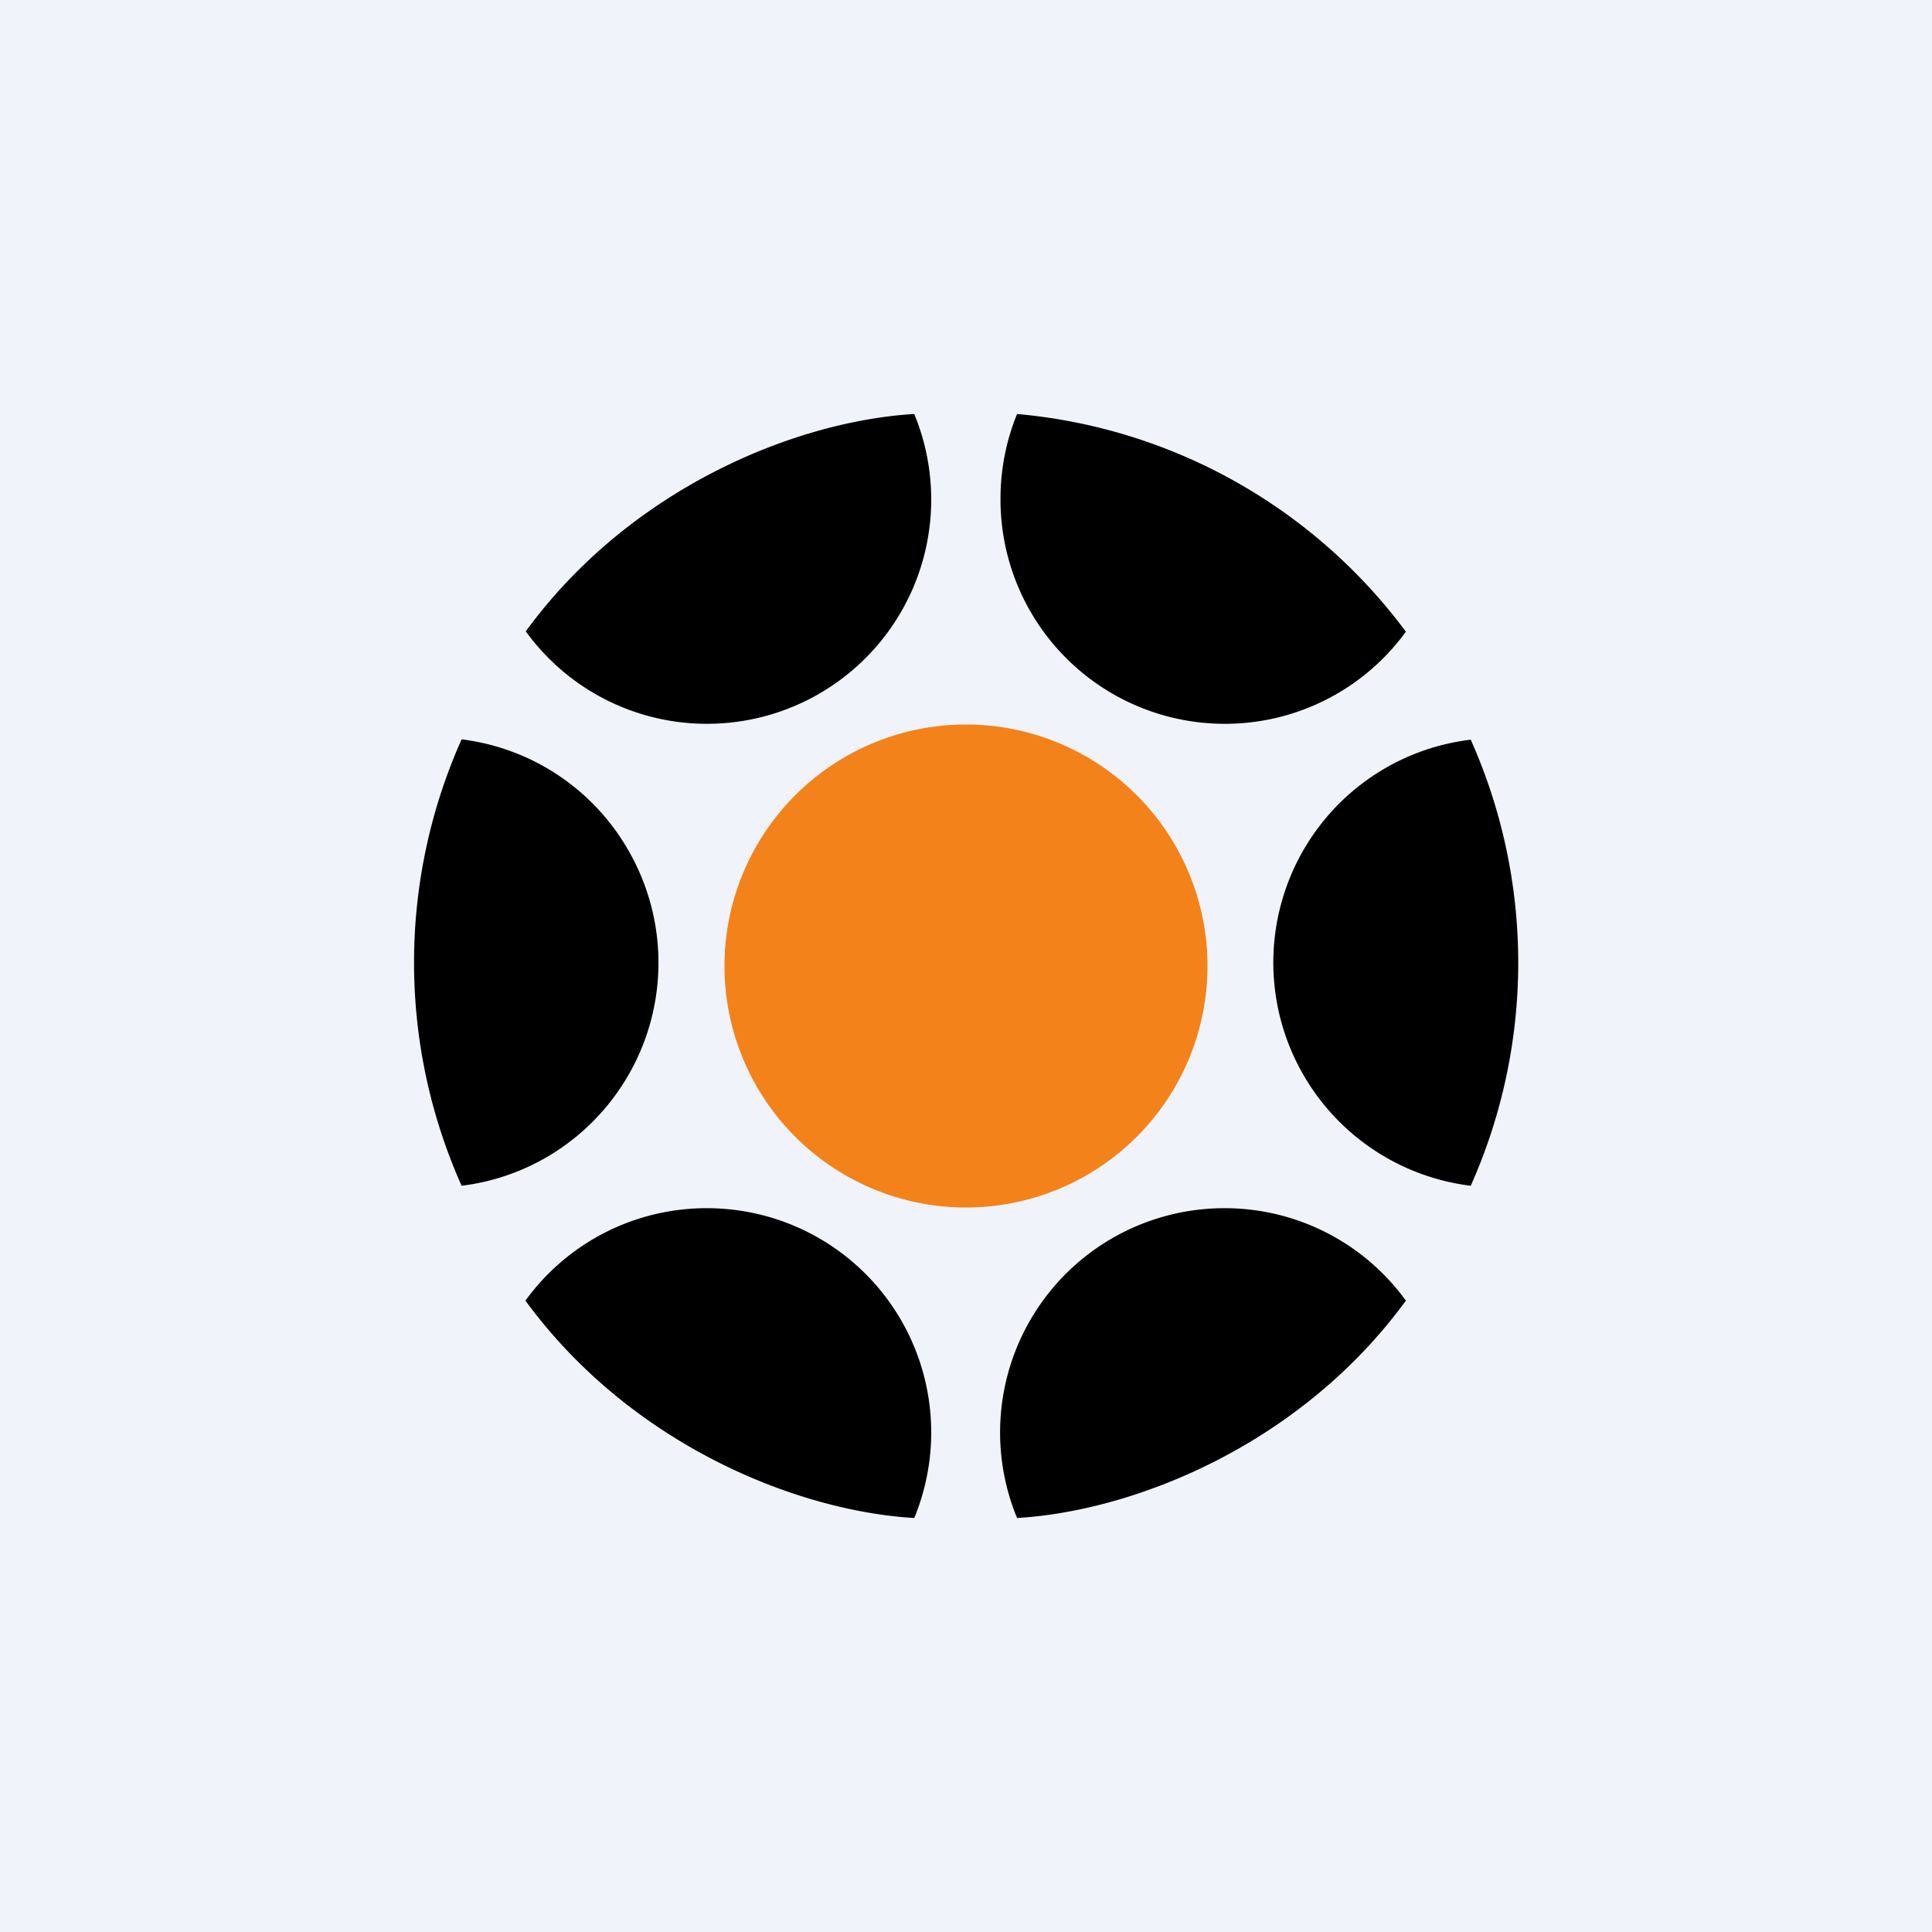
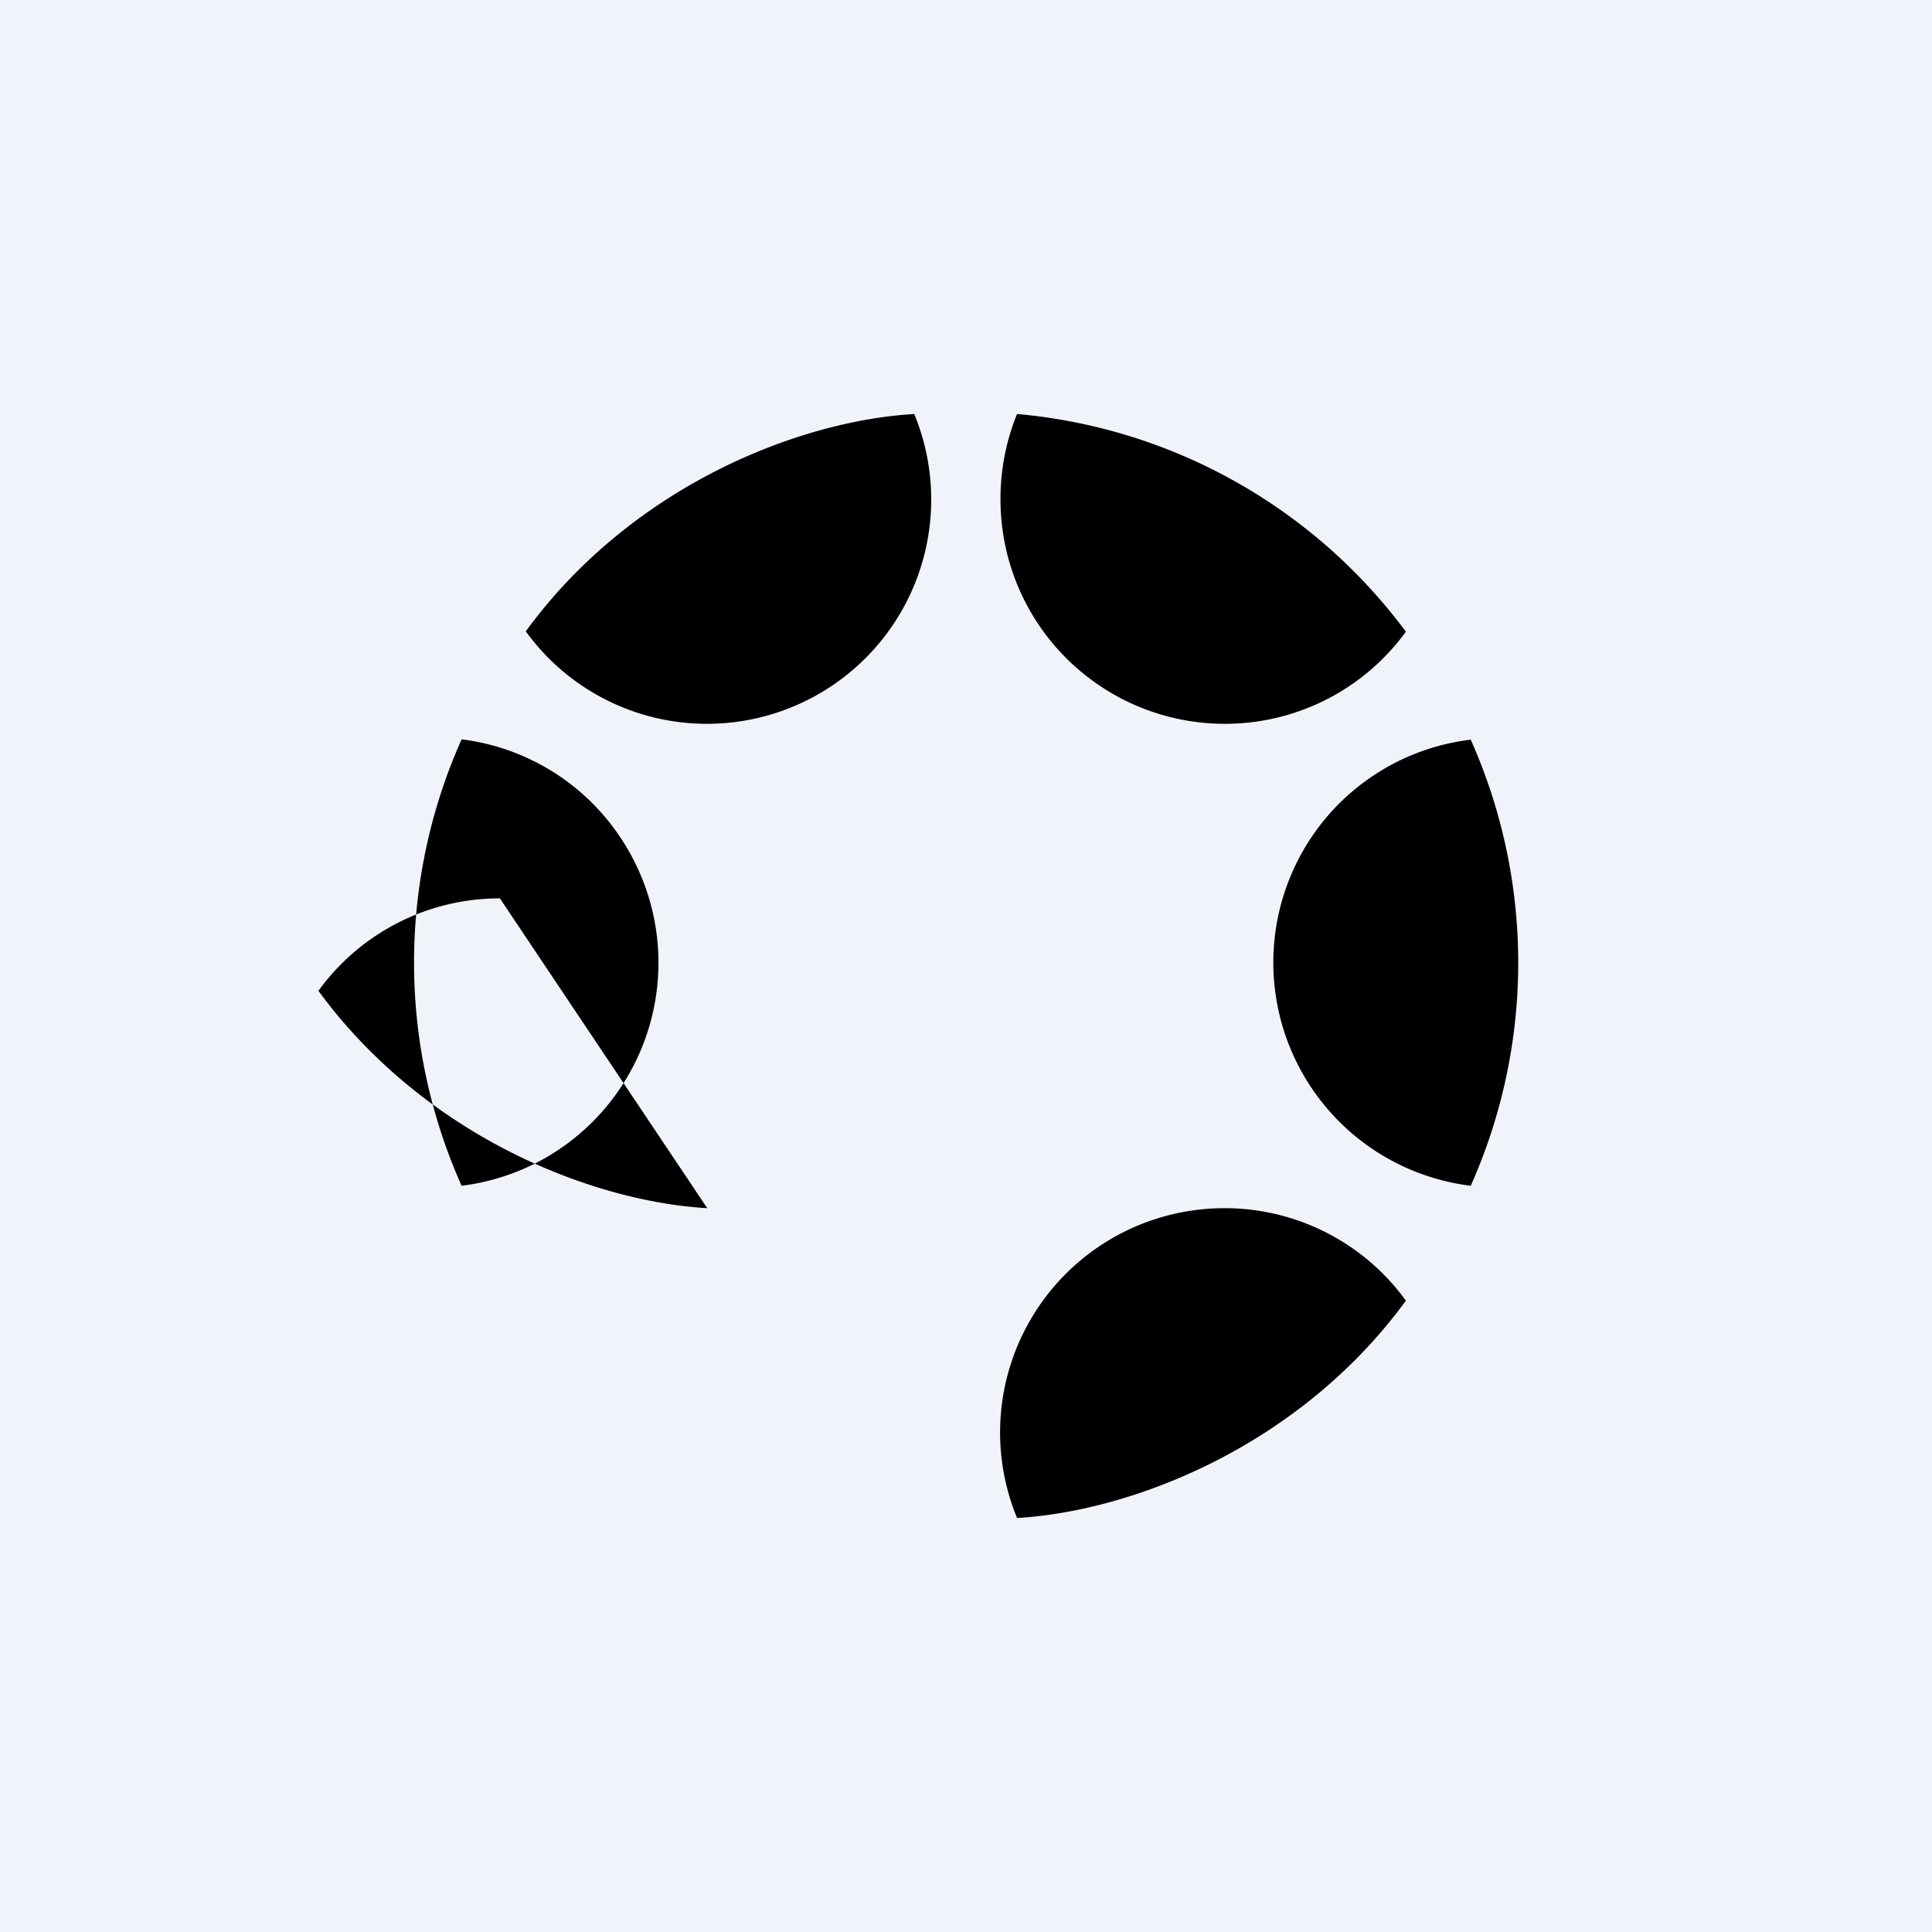
<svg xmlns="http://www.w3.org/2000/svg" width="56" height="56">
  <path fill="#F0F3FA" d="M0 0h56v56H0z" />
-   <path fill="#F4821A" d="M28 21a7 7 0 0 1 0 14 7 7 0 0 1 0-14" />
-   <path d="M20.5 20.98a6.5 6.5 0 0 0 6-8.98c-3.4.2-8.21 2.12-11.26 6.3a6.48 6.48 0 0 0 5.25 2.68zm0 14.04a6.5 6.5 0 0 1 6 8.98c-3.4-.2-8.21-2.12-11.27-6.3a6.48 6.48 0 0 1 5.26-2.68zm-4.74-1.43a6.52 6.52 0 0 0 2.5-8.86 6.49 6.49 0 0 0-4.88-3.3 15.87 15.87 0 0 0 0 12.94 6.5 6.5 0 0 0 2.38-.78m21.97-8.86a6.52 6.52 0 0 0 4.9 9.64 15.87 15.87 0 0 0 0-12.93 6.49 6.49 0 0 0-4.9 3.29M29 14.47a6.5 6.5 0 0 0 6.5 6.51 6.48 6.48 0 0 0 5.25-2.67A15.77 15.77 0 0 0 29.48 12a6.5 6.5 0 0 0-.48 2.47m6.5 20.55A6.5 6.5 0 0 0 29.48 44c3.4-.2 8.22-2.12 11.27-6.3a6.48 6.48 0 0 0-5.25-2.68" />
+   <path d="M20.5 20.98a6.5 6.5 0 0 0 6-8.98c-3.4.2-8.21 2.12-11.26 6.3a6.48 6.48 0 0 0 5.25 2.68zm0 14.04c-3.4-.2-8.21-2.12-11.27-6.3a6.48 6.48 0 0 1 5.26-2.68zm-4.74-1.43a6.52 6.52 0 0 0 2.5-8.86 6.49 6.49 0 0 0-4.88-3.3 15.87 15.87 0 0 0 0 12.94 6.5 6.5 0 0 0 2.38-.78m21.97-8.86a6.52 6.52 0 0 0 4.9 9.64 15.87 15.87 0 0 0 0-12.93 6.49 6.49 0 0 0-4.9 3.29M29 14.47a6.5 6.5 0 0 0 6.5 6.51 6.48 6.48 0 0 0 5.25-2.67A15.77 15.77 0 0 0 29.48 12a6.5 6.5 0 0 0-.48 2.47m6.5 20.55A6.5 6.5 0 0 0 29.48 44c3.4-.2 8.22-2.12 11.27-6.3a6.48 6.48 0 0 0-5.25-2.68" />
</svg>